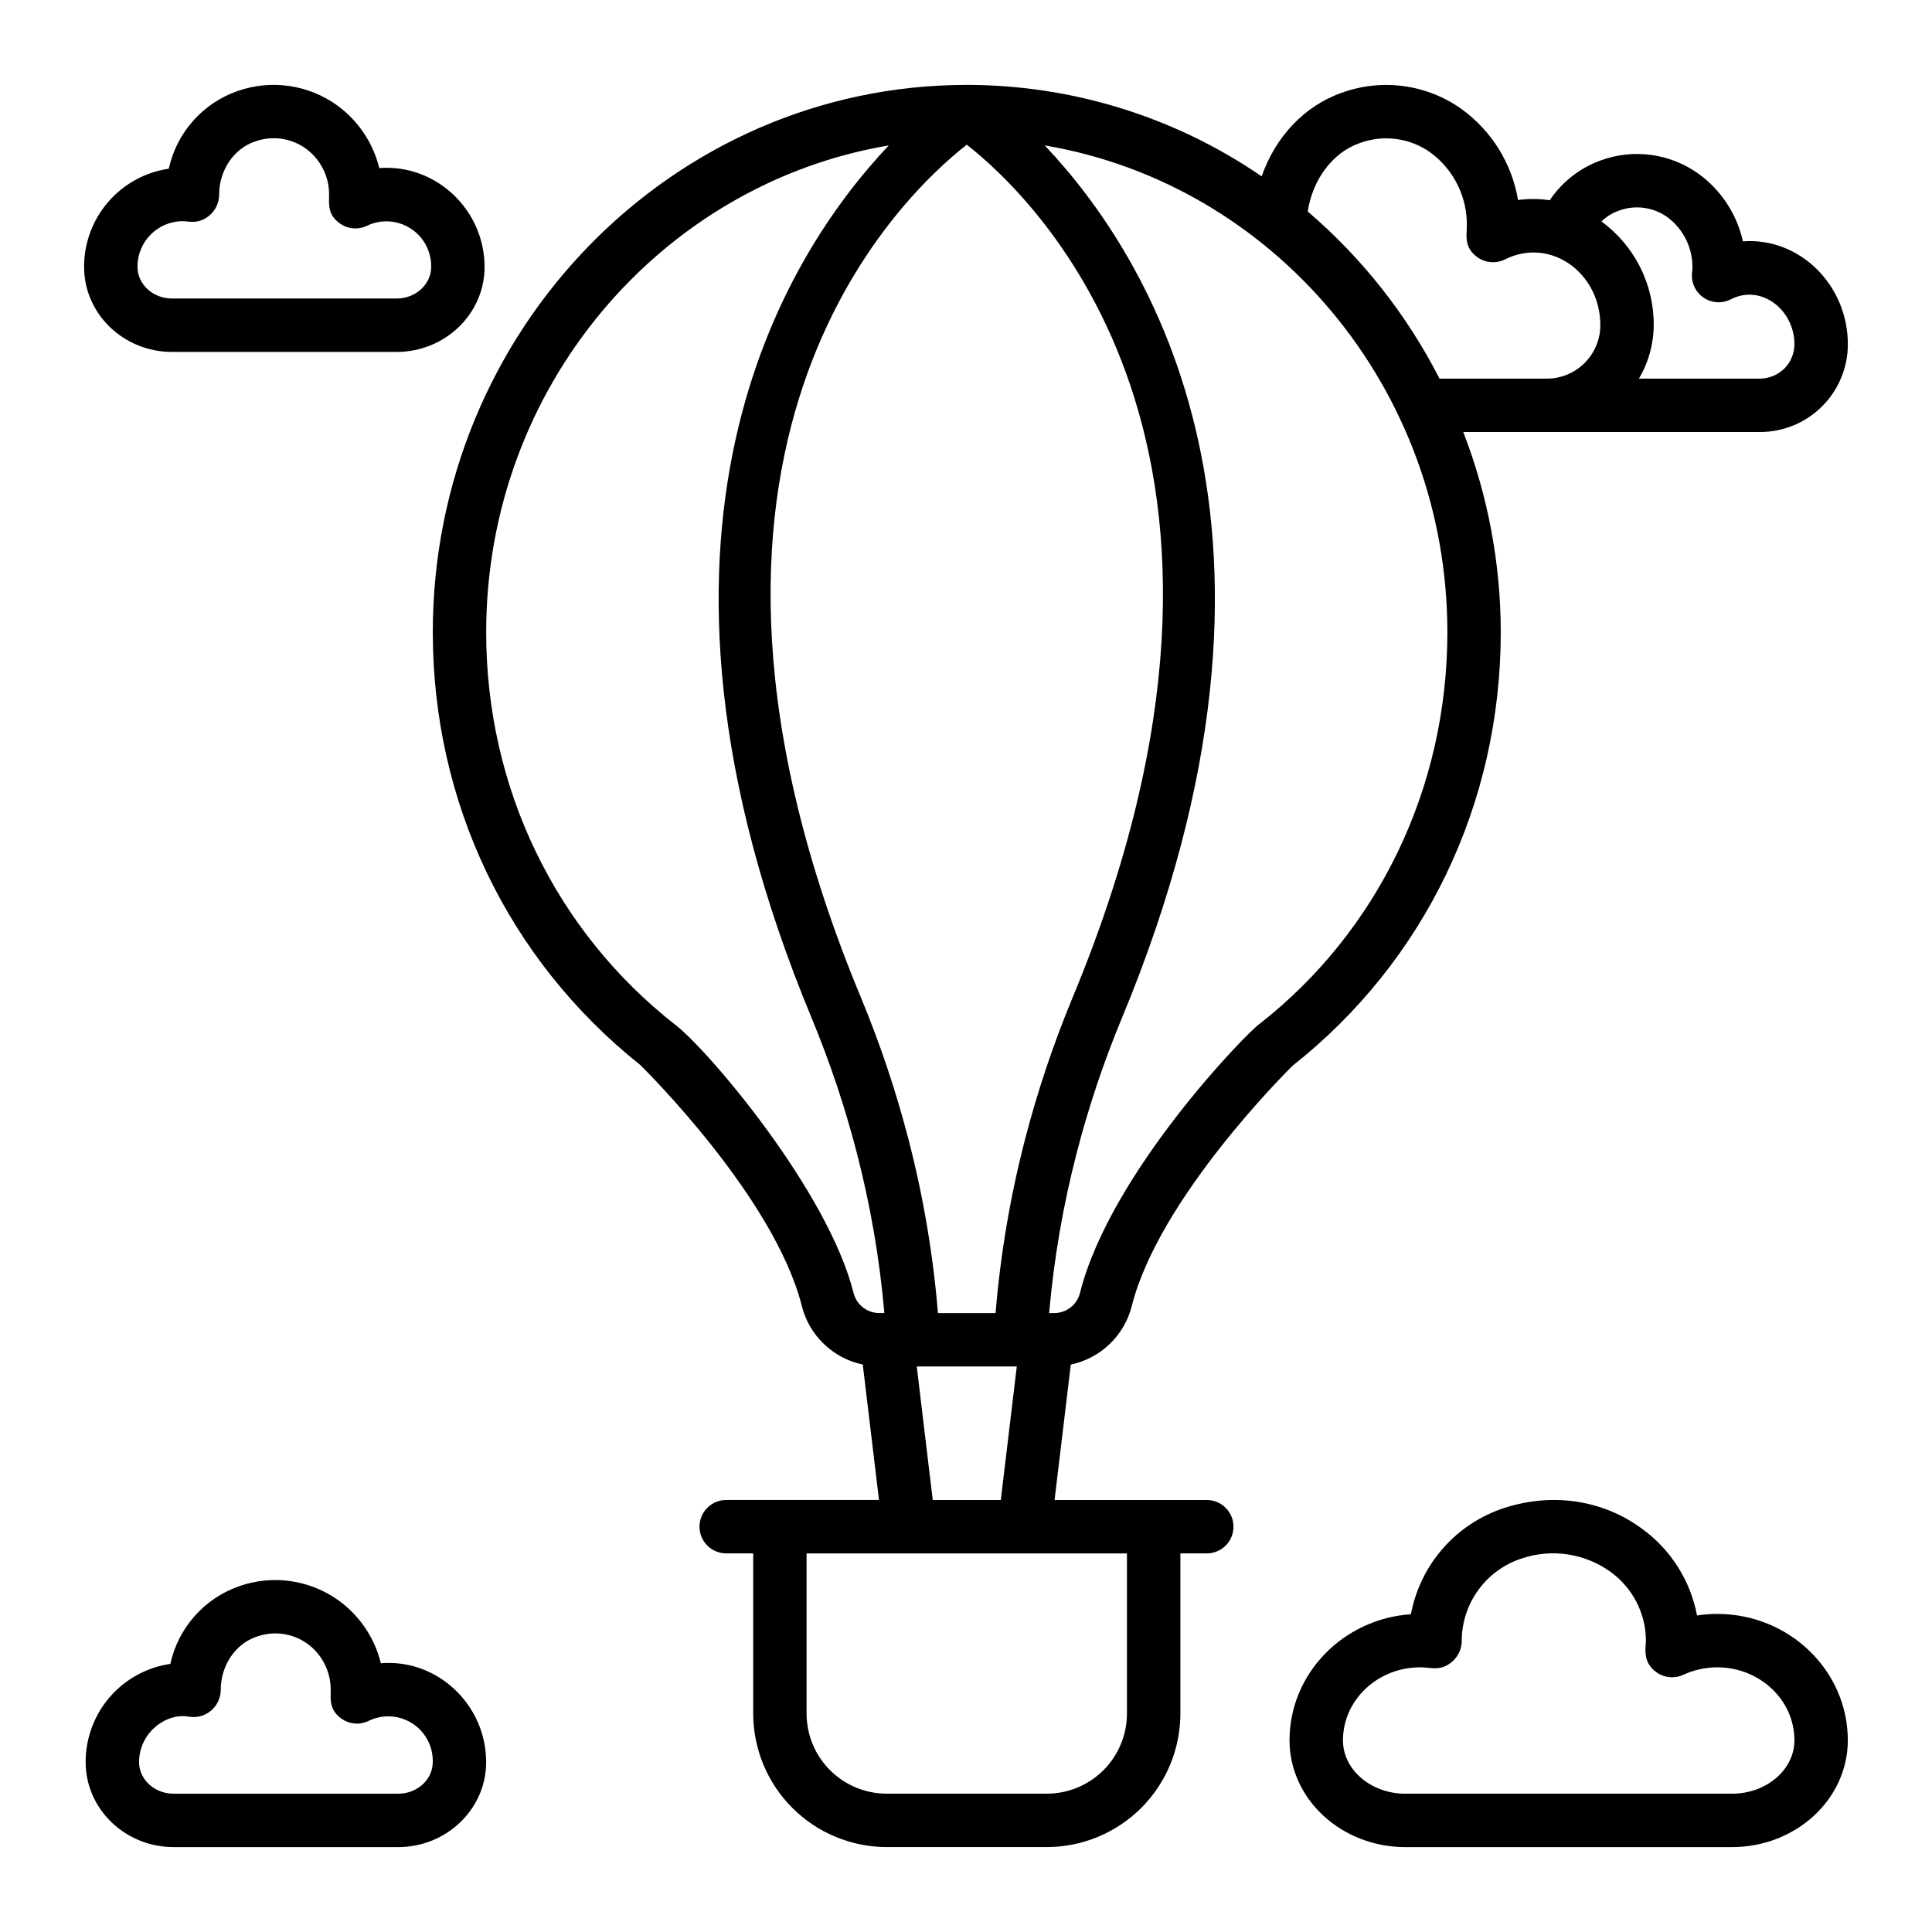
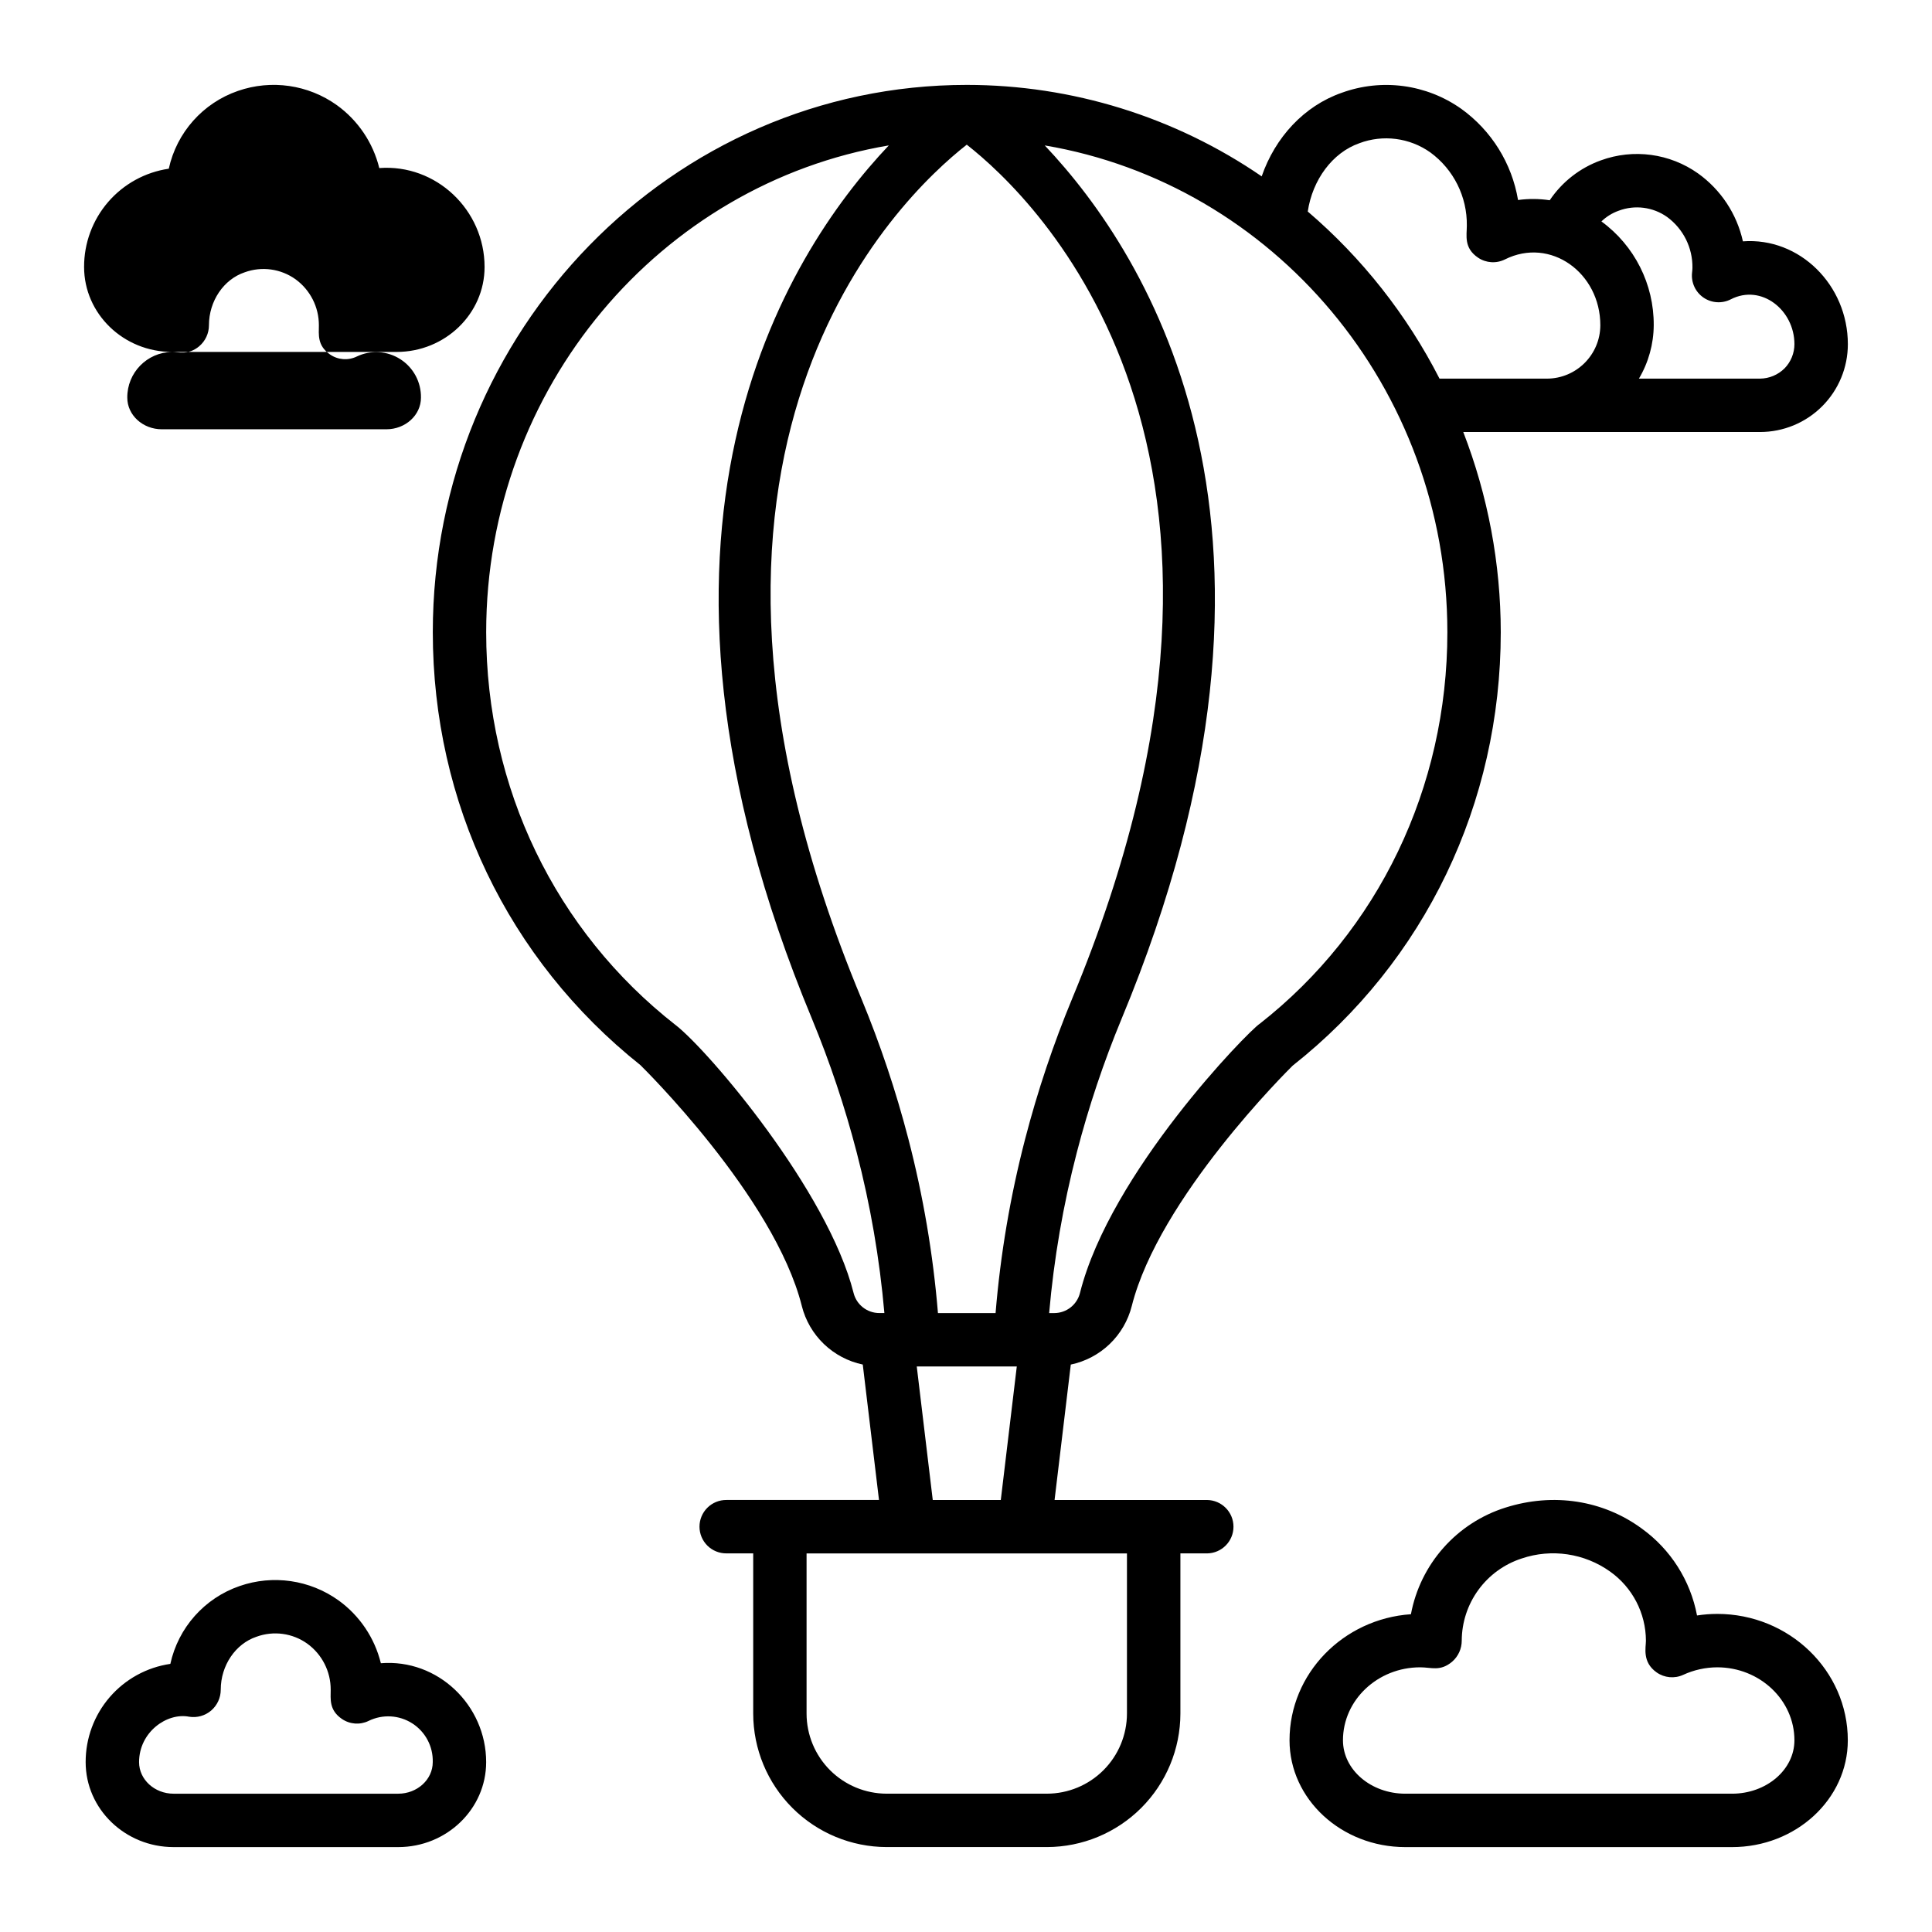
<svg xmlns="http://www.w3.org/2000/svg" fill="#000000" width="800px" height="800px" version="1.1" viewBox="144 144 512 512">
-   <path d="m605.89 207.96c-1.609-7.262-5.844-13.676-11.891-18.004-7.496-5.312-17.121-6.606-25.75-3.461-5.531 1.992-10.277 5.695-13.555 10.574-2.781-0.422-5.609-0.445-8.395-0.062-1.637-9.723-7.043-18.41-15.047-24.168-9.23-6.531-21.082-8.117-31.707-4.242-9.953 3.484-17.605 11.797-21.184 22.141-23.008-15.785-50.254-24.234-78.152-24.238-78.031 0-141.51 65.066-141.51 145.05 0 45.117 19.875 86.73 55.035 114.73 0.012 0.012 0.012 0.023 0.023 0.031 0.355 0.344 35.426 34.766 42.734 63.785h-0.004c0.969 3.844 2.996 7.336 5.852 10.078 2.859 2.746 6.43 4.633 10.305 5.445l4.301 35.891h-40.41c-1.891-0.023-3.715 0.715-5.059 2.043-1.344 1.328-2.102 3.141-2.102 5.031 0 1.891 0.758 3.703 2.102 5.035 1.344 1.328 3.168 2.062 5.059 2.043h7.074v42.453-0.004c0.012 9.379 3.742 18.371 10.375 25.004 6.633 6.633 15.625 10.363 25.004 10.375h42.453c9.379-0.012 18.371-3.742 25.004-10.375 6.633-6.633 10.363-15.625 10.375-25.004v-42.445h7.074c3.875-0.047 6.992-3.199 6.992-7.074s-3.117-7.031-6.992-7.078h-40.422l4.301-35.891v0.004c3.879-0.816 7.449-2.703 10.305-5.445 2.859-2.746 4.887-6.238 5.856-10.078 7.219-28.641 41.391-62.469 42.633-63.691 35.055-27.672 55.152-69.496 55.152-114.86-0.012-18.148-3.383-36.141-9.938-53.066h78.645c6.176 0.004 12.102-2.449 16.465-6.816 4.367-4.367 6.816-10.289 6.812-16.465 0-15.68-12.805-28.371-27.812-27.246zm-214.7 333.55-4.238-35.379h26.508l-4.238 35.379zm36.98-132.95c-5.023 12.121-9.199 24.578-12.496 37.277-3.93 15.129-6.551 30.566-7.836 46.145h-15.27c-1.285-15.578-3.906-31.016-7.836-46.145-3.297-12.699-7.473-25.156-12.492-37.277-60.438-145.34 10.02-212.17 27.965-226.22 17.965 14.066 88.398 80.906 27.965 226.22zm-105.12 7.094c-31.906-24.965-50.207-62.91-50.207-104.1 0-64.93 46.285-118.82 106.7-129.02-27.547 29.098-74.109 102.24-20.367 231.45l-0.004-0.004c4.766 11.516 8.73 23.348 11.859 35.41 3.629 13.965 6.082 28.207 7.34 42.582h-1.355c-3.227-0.004-6.039-2.207-6.812-5.344-6.785-26.93-38.215-64-47.152-70.984zm98.379 203.69h-42.453c-5.629-0.008-11.023-2.246-15.004-6.223-3.977-3.981-6.219-9.375-6.223-15.004v-42.445h84.906v42.453c-0.012 5.625-2.25 11.02-6.227 14.996-3.981 3.981-9.375 6.219-15 6.223zm56.383-204.02c-3.106 2.047-39.551 39.359-47.605 71.316v-0.004c-0.781 3.137-3.59 5.336-6.82 5.344h-1.352c1.254-14.375 3.711-28.617 7.336-42.582 3.129-12.062 7.094-23.895 11.863-35.41 53.742-129.21 7.18-202.35-20.367-231.45 60.406 10.199 106.7 64.086 106.7 129.02 0 41.191-18.301 79.133-49.754 103.77zm12.758-215.27c1.254-8.406 6.547-15.602 13.652-18.09v-0.004c6.293-2.371 13.355-1.457 18.84 2.438 6.172 4.523 9.773 11.754 9.664 19.402 0 2.559-0.855 5.902 2.981 8.488 2.117 1.426 4.836 1.602 7.117 0.461 12.074-6.031 25.281 3.555 25.281 17.445-0.027 7.805-6.348 14.125-14.152 14.148h-28.465c-8.637-16.902-20.496-31.949-34.918-44.289zm126.36 41.559c-1.73 1.727-4.07 2.707-6.519 2.727h-32.082c2.543-4.281 3.898-9.168 3.926-14.148 0.07-10.867-5.09-21.102-13.863-27.512 1.293-1.25 2.84-2.211 4.535-2.82 4.301-1.633 9.133-1.016 12.883 1.648 4.281 3.141 6.781 8.16 6.703 13.469 0 0.426-0.051 0.805-0.105 1.332-0.262 2.582 0.906 5.102 3.051 6.566 2.144 1.461 4.918 1.633 7.227 0.445 8.062-4.144 16.855 2.816 16.855 11.895-0.008 2.391-0.941 4.684-2.609 6.398zm-17.859 330.09c-1.789 0.004-3.574 0.141-5.34 0.418-1.75-9.277-7-17.531-14.66-23.047-10.273-7.527-23.43-9.555-36.086-5.551h-0.004c-6.348 1.996-12.035 5.68-16.449 10.66-4.418 4.977-7.398 11.062-8.621 17.605-17.949 1.219-32.172 15.738-32.172 33.41 0 15.605 13.766 28.305 30.688 28.305h86.574c16.926 0 30.688-12.695 30.688-28.305 0.004-18.469-15.527-33.496-34.617-33.496zm3.938 47.645h-86.578c-9.117 0-16.531-6.348-16.531-14.152 0-10.664 9.184-19.34 20.469-19.34 3.008 0 5.297 1.164 8.473-1.492h-0.004c1.617-1.402 2.543-3.441 2.539-5.582 0.02-4.836 1.566-9.543 4.414-13.449 2.852-3.91 6.859-6.816 11.457-8.312 7.922-2.684 16.652-1.395 23.457 3.469 5.922 4.215 9.453 11.023 9.484 18.293 0 1.82-1.055 5.684 2.84 8.426 2.062 1.449 4.738 1.695 7.027 0.648 2.828-1.305 5.902-1.984 9.016-2 11.289 0 20.469 8.676 20.469 19.34 0 7.809-7.418 14.152-16.535 14.152zm-369.29-51.227c-7.609-5.453-17.391-6.871-26.23-3.797-9.293 3.203-16.246 11.02-18.344 20.621-6.25 0.914-11.957 4.051-16.082 8.832-4.121 4.785-6.379 10.895-6.363 17.207 0 12.414 10.453 22.516 23.309 22.516h59.52c12.852 0 23.309-10.102 23.309-22.516 0-15.129-12.855-27.426-27.906-26.211-1.645-6.707-5.617-12.609-11.211-16.652zm7.961 31.945-0.004-0.004c3.711-1.824 8.109-1.574 11.59 0.66 3.481 2.234 5.535 6.129 5.418 10.266 0 4.613-4.109 8.363-9.156 8.363h-59.52c-5.047 0-9.152-3.754-9.152-8.363 0-7.93 7.34-13.188 13.262-12.039 2.086 0.34 4.215-0.254 5.824-1.617 1.625-1.387 2.562-3.418 2.559-5.555 0-6.394 3.898-12.16 9.477-14.023 4.523-1.648 9.566-0.957 13.477 1.848 3.894 2.832 6.195 7.359 6.184 12.176 0 2.445-0.48 5.394 2.961 7.754 2.094 1.438 4.797 1.645 7.078 0.531zm-52.086-362.8h59.516c12.852 0 23.309-10.098 23.309-22.512 0-15.129-12.844-27.344-27.91-26.215l0.004-0.004c-1.645-6.703-5.617-12.602-11.211-16.648-7.606-5.453-17.387-6.867-26.23-3.797-9.293 3.203-16.242 11.016-18.34 20.621-6.25 0.914-11.957 4.051-16.082 8.832-4.121 4.785-6.383 10.895-6.363 17.211 0 12.414 10.457 22.512 23.309 22.512zm2.707-34.652c1.727 0 4.25 0.945 7.215-1.512l-0.004-0.004c1.633-1.387 2.57-3.422 2.57-5.562 0-6.394 3.898-12.16 9.473-14.023 4.523-1.648 9.566-0.953 13.48 1.852 3.891 2.832 6.191 7.359 6.18 12.172 0 2.426-0.492 5.379 2.965 7.758 2.094 1.441 4.801 1.645 7.086 0.531 3.711-1.781 8.082-1.508 11.547 0.719 3.465 2.223 5.527 6.086 5.453 10.203 0 4.609-4.109 8.363-9.16 8.363h-59.512c-5.047 0-9.152-3.754-9.152-8.363-0.066-6.621 5.238-12.047 11.859-12.133z" />
+   <path d="m605.89 207.96c-1.609-7.262-5.844-13.676-11.891-18.004-7.496-5.312-17.121-6.606-25.75-3.461-5.531 1.992-10.277 5.695-13.555 10.574-2.781-0.422-5.609-0.445-8.395-0.062-1.637-9.723-7.043-18.41-15.047-24.168-9.23-6.531-21.082-8.117-31.707-4.242-9.953 3.484-17.605 11.797-21.184 22.141-23.008-15.785-50.254-24.234-78.152-24.238-78.031 0-141.51 65.066-141.51 145.05 0 45.117 19.875 86.73 55.035 114.73 0.012 0.012 0.012 0.023 0.023 0.031 0.355 0.344 35.426 34.766 42.734 63.785h-0.004c0.969 3.844 2.996 7.336 5.852 10.078 2.859 2.746 6.43 4.633 10.305 5.445l4.301 35.891h-40.41c-1.891-0.023-3.715 0.715-5.059 2.043-1.344 1.328-2.102 3.141-2.102 5.031 0 1.891 0.758 3.703 2.102 5.035 1.344 1.328 3.168 2.062 5.059 2.043h7.074v42.453-0.004c0.012 9.379 3.742 18.371 10.375 25.004 6.633 6.633 15.625 10.363 25.004 10.375h42.453c9.379-0.012 18.371-3.742 25.004-10.375 6.633-6.633 10.363-15.625 10.375-25.004v-42.445h7.074c3.875-0.047 6.992-3.199 6.992-7.074s-3.117-7.031-6.992-7.078h-40.422l4.301-35.891v0.004c3.879-0.816 7.449-2.703 10.305-5.445 2.859-2.746 4.887-6.238 5.856-10.078 7.219-28.641 41.391-62.469 42.633-63.691 35.055-27.672 55.152-69.496 55.152-114.86-0.012-18.148-3.383-36.141-9.938-53.066h78.645c6.176 0.004 12.102-2.449 16.465-6.816 4.367-4.367 6.816-10.289 6.812-16.465 0-15.68-12.805-28.371-27.812-27.246zm-214.7 333.55-4.238-35.379h26.508l-4.238 35.379zm36.98-132.95c-5.023 12.121-9.199 24.578-12.496 37.277-3.93 15.129-6.551 30.566-7.836 46.145h-15.27c-1.285-15.578-3.906-31.016-7.836-46.145-3.297-12.699-7.473-25.156-12.492-37.277-60.438-145.34 10.02-212.17 27.965-226.22 17.965 14.066 88.398 80.906 27.965 226.22zm-105.12 7.094c-31.906-24.965-50.207-62.91-50.207-104.1 0-64.93 46.285-118.82 106.7-129.02-27.547 29.098-74.109 102.24-20.367 231.45l-0.004-0.004c4.766 11.516 8.73 23.348 11.859 35.41 3.629 13.965 6.082 28.207 7.34 42.582h-1.355c-3.227-0.004-6.039-2.207-6.812-5.344-6.785-26.93-38.215-64-47.152-70.984zm98.379 203.69h-42.453c-5.629-0.008-11.023-2.246-15.004-6.223-3.977-3.981-6.219-9.375-6.223-15.004v-42.445h84.906v42.453c-0.012 5.625-2.25 11.02-6.227 14.996-3.981 3.981-9.375 6.219-15 6.223zm56.383-204.02c-3.106 2.047-39.551 39.359-47.605 71.316v-0.004c-0.781 3.137-3.59 5.336-6.82 5.344h-1.352c1.254-14.375 3.711-28.617 7.336-42.582 3.129-12.062 7.094-23.895 11.863-35.41 53.742-129.21 7.18-202.35-20.367-231.45 60.406 10.199 106.7 64.086 106.7 129.02 0 41.191-18.301 79.133-49.754 103.77zm12.758-215.27c1.254-8.406 6.547-15.602 13.652-18.09v-0.004c6.293-2.371 13.355-1.457 18.84 2.438 6.172 4.523 9.773 11.754 9.664 19.402 0 2.559-0.855 5.902 2.981 8.488 2.117 1.426 4.836 1.602 7.117 0.461 12.074-6.031 25.281 3.555 25.281 17.445-0.027 7.805-6.348 14.125-14.152 14.148h-28.465c-8.637-16.902-20.496-31.949-34.918-44.289zm126.36 41.559c-1.73 1.727-4.07 2.707-6.519 2.727h-32.082c2.543-4.281 3.898-9.168 3.926-14.148 0.07-10.867-5.09-21.102-13.863-27.512 1.293-1.25 2.84-2.211 4.535-2.82 4.301-1.633 9.133-1.016 12.883 1.648 4.281 3.141 6.781 8.16 6.703 13.469 0 0.426-0.051 0.805-0.105 1.332-0.262 2.582 0.906 5.102 3.051 6.566 2.144 1.461 4.918 1.633 7.227 0.445 8.062-4.144 16.855 2.816 16.855 11.895-0.008 2.391-0.941 4.684-2.609 6.398zm-17.859 330.09c-1.789 0.004-3.574 0.141-5.34 0.418-1.75-9.277-7-17.531-14.66-23.047-10.273-7.527-23.43-9.555-36.086-5.551h-0.004c-6.348 1.996-12.035 5.68-16.449 10.66-4.418 4.977-7.398 11.062-8.621 17.605-17.949 1.219-32.172 15.738-32.172 33.41 0 15.605 13.766 28.305 30.688 28.305h86.574c16.926 0 30.688-12.695 30.688-28.305 0.004-18.469-15.527-33.496-34.617-33.496zm3.938 47.645h-86.578c-9.117 0-16.531-6.348-16.531-14.152 0-10.664 9.184-19.34 20.469-19.34 3.008 0 5.297 1.164 8.473-1.492h-0.004c1.617-1.402 2.543-3.441 2.539-5.582 0.02-4.836 1.566-9.543 4.414-13.449 2.852-3.91 6.859-6.816 11.457-8.312 7.922-2.684 16.652-1.395 23.457 3.469 5.922 4.215 9.453 11.023 9.484 18.293 0 1.82-1.055 5.684 2.84 8.426 2.062 1.449 4.738 1.695 7.027 0.648 2.828-1.305 5.902-1.984 9.016-2 11.289 0 20.469 8.676 20.469 19.34 0 7.809-7.418 14.152-16.535 14.152zm-369.29-51.227c-7.609-5.453-17.391-6.871-26.23-3.797-9.293 3.203-16.246 11.02-18.344 20.621-6.25 0.914-11.957 4.051-16.082 8.832-4.121 4.785-6.379 10.895-6.363 17.207 0 12.414 10.453 22.516 23.309 22.516h59.52c12.852 0 23.309-10.102 23.309-22.516 0-15.129-12.855-27.426-27.906-26.211-1.645-6.707-5.617-12.609-11.211-16.652zm7.961 31.945-0.004-0.004c3.711-1.824 8.109-1.574 11.59 0.66 3.481 2.234 5.535 6.129 5.418 10.266 0 4.613-4.109 8.363-9.156 8.363h-59.52c-5.047 0-9.152-3.754-9.152-8.363 0-7.93 7.34-13.188 13.262-12.039 2.086 0.34 4.215-0.254 5.824-1.617 1.625-1.387 2.562-3.418 2.559-5.555 0-6.394 3.898-12.16 9.477-14.023 4.523-1.648 9.566-0.957 13.477 1.848 3.894 2.832 6.195 7.359 6.184 12.176 0 2.445-0.48 5.394 2.961 7.754 2.094 1.438 4.797 1.645 7.078 0.531zm-52.086-362.8h59.516c12.852 0 23.309-10.098 23.309-22.512 0-15.129-12.844-27.344-27.91-26.215l0.004-0.004c-1.645-6.703-5.617-12.602-11.211-16.648-7.606-5.453-17.387-6.867-26.23-3.797-9.293 3.203-16.242 11.016-18.34 20.621-6.25 0.914-11.957 4.051-16.082 8.832-4.121 4.785-6.383 10.895-6.363 17.211 0 12.414 10.457 22.512 23.309 22.512zc1.727 0 4.25 0.945 7.215-1.512l-0.004-0.004c1.633-1.387 2.57-3.422 2.57-5.562 0-6.394 3.898-12.16 9.473-14.023 4.523-1.648 9.566-0.953 13.48 1.852 3.891 2.832 6.191 7.359 6.18 12.172 0 2.426-0.492 5.379 2.965 7.758 2.094 1.441 4.801 1.645 7.086 0.531 3.711-1.781 8.082-1.508 11.547 0.719 3.465 2.223 5.527 6.086 5.453 10.203 0 4.609-4.109 8.363-9.16 8.363h-59.512c-5.047 0-9.152-3.754-9.152-8.363-0.066-6.621 5.238-12.047 11.859-12.133z" />
</svg>